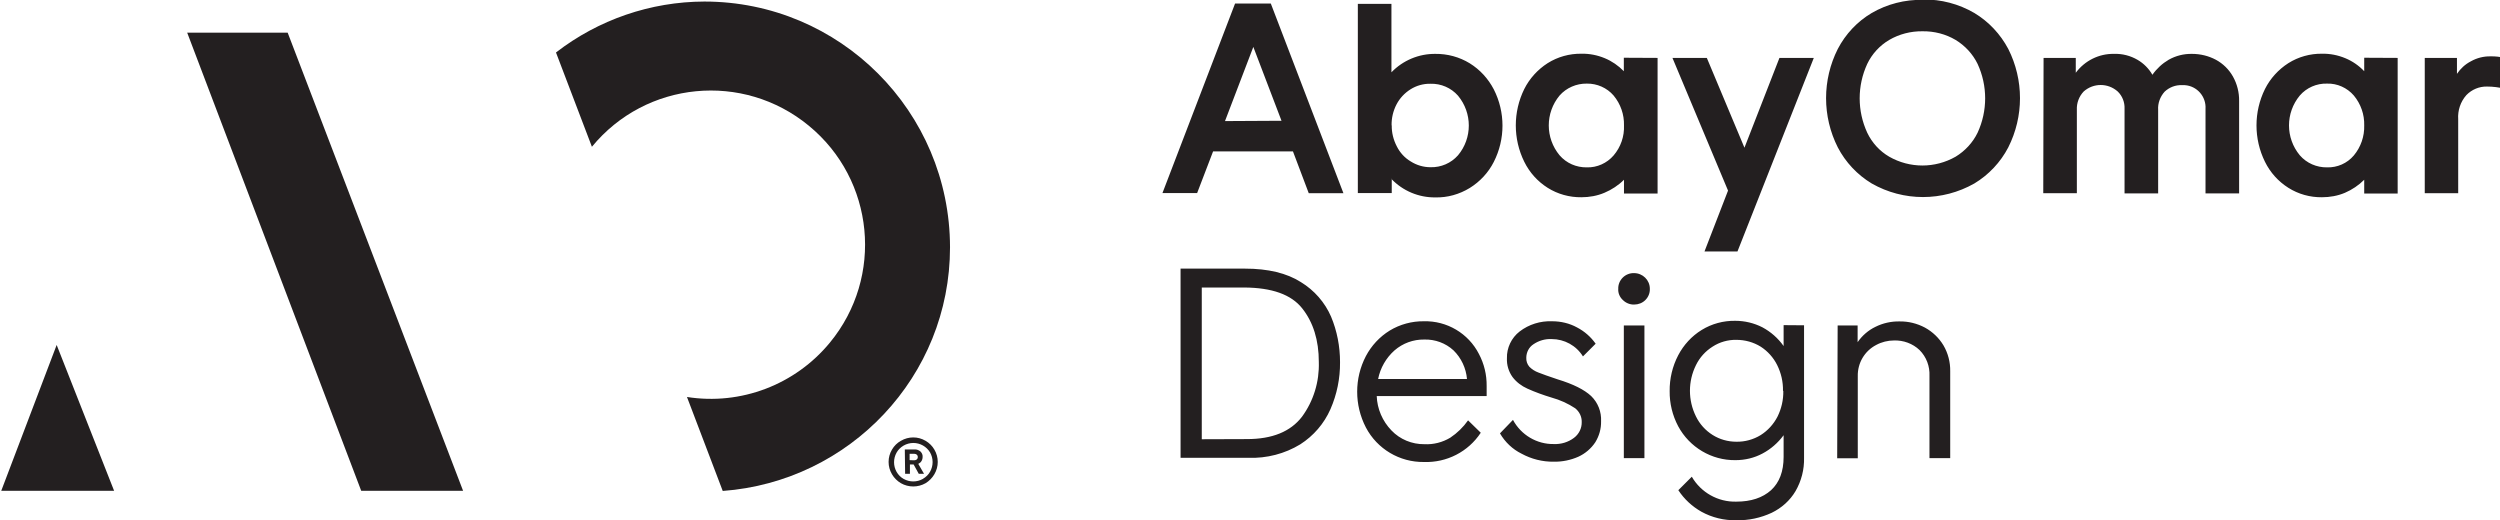
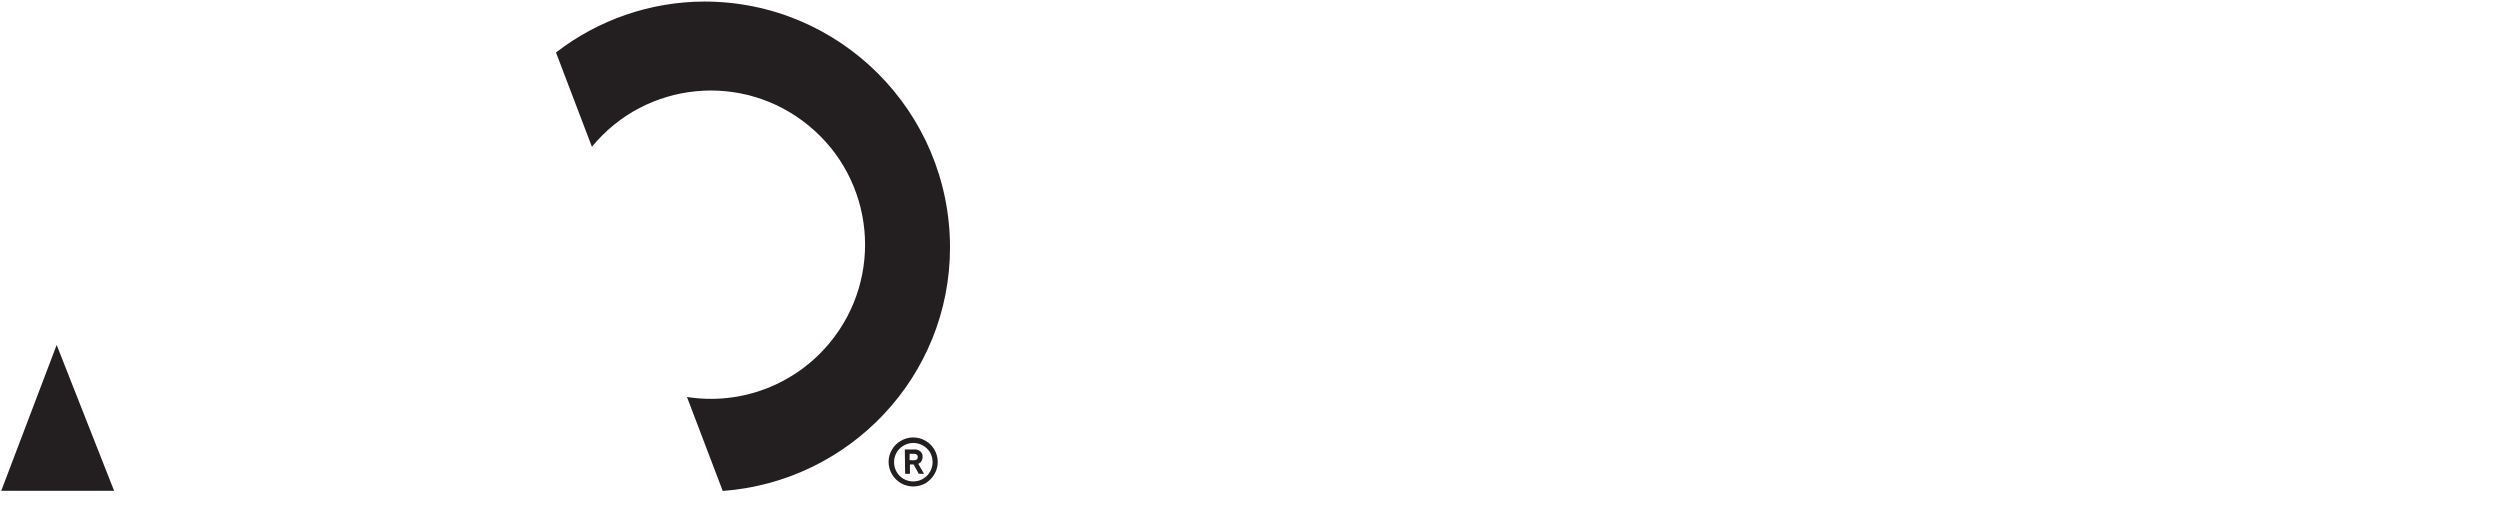
<svg xmlns="http://www.w3.org/2000/svg" id="Слой_1" x="0px" y="0px" viewBox="0 0 1614.7 336.1" style="enable-background:new 0 0 1614.7 336.1;" xml:space="preserve">
  <style type="text/css"> .st0{fill:#231F20;} .st1{fill-rule:evenodd;clip-rule:evenodd;fill:#231F20;} </style>
  <g>
    <g id="Слой_1-2">
      <path class="st0" d="M581.9,312.1c-2.4-1.4-4.4-3.4-5.8-5.8c-2.9-4.9-2.9-11,0-15.9c1.4-2.4,3.4-4.4,5.8-5.7 c4.9-2.9,11-2.9,15.9,0c2.4,1.4,4.4,3.4,5.7,5.7c2.9,4.9,2.9,11,0,15.9c-1.4,2.4-3.4,4.4-5.7,5.8 C592.9,314.9,586.8,314.9,581.9,312.1 M596.2,309.2c1.9-1.1,3.5-2.7,4.5-4.5c2.2-3.9,2.2-8.6,0-12.5c-2.3-3.8-6.4-6.1-10.8-6.1 c-2.2,0-4.4,0.6-6.3,1.7c-1.9,1.1-3.5,2.7-4.5,4.5c-2.2,3.9-2.2,8.6,0,12.5c1.1,1.9,2.7,3.5,4.5,4.5c3.9,2.2,8.6,2.2,12.5,0 L596.2,309.2z M584.4,290.3h6.3c1.4-0.1,2.7,0.4,3.8,1.3c0.9,0.9,1.5,2.1,1.4,3.4c0,1-0.2,2-0.8,2.9c-0.5,0.8-1.2,1.3-2,1.7 l3.7,6.4h-3.4l-3.3-6h-2.4v6h-3.1L584.4,290.3z M590.5,297.3c0.6,0,1.2-0.2,1.7-0.6c0.4-0.4,0.6-0.9,0.6-1.5s-0.2-1.1-0.6-1.5 c-0.5-0.4-1.1-0.6-1.7-0.6h-3v4.1L590.5,297.3z" />
-       <polygon class="st0" points="233.3,317 299.1,317 185.8,21.1 120.9,21.1 " />
      <polygon class="st0" points="36.6,222.8 0.8,317 73.7,317 " />
      <path class="st0" d="M454.9,1c-34.7,0.1-68.4,11.7-95.8,32.9l23.2,60.9c34.9-42.5,97.6-48.6,140.1-13.6 c42.5,34.9,48.6,97.6,13.6,140.1c-22.4,27.2-57.5,40.6-92.3,35.1l23.1,60.7c82-6.1,146.8-73.9,146.8-157.4 C613.5,72,542.5,1,454.9,1" />
-       <path class="st1" d="M1151.6,252.4c0.1-5.8-1.2-11.5-3.8-16.7c-2.4-4.8-6.1-8.9-10.6-11.8c-4.7-2.9-10.1-4.4-15.7-4.4 c-5.4-0.1-10.8,1.4-15.4,4.4c-4.6,2.9-8.3,7-10.7,11.9c-5.2,10.5-5.2,22.7,0,33.2c2.4,4.9,6.1,9,10.7,11.9s9.9,4.4,15.4,4.4 c5.5,0.1,11-1.4,15.7-4.3c4.6-2.9,8.3-7,10.8-11.8c2.6-5.2,3.9-10.9,3.8-16.7 M1186.9,210.2h12.9V221c2.9-4.2,6.9-7.7,11.5-9.9 c4.8-2.4,10.2-3.6,15.5-3.5c5.8-0.1,11.4,1.3,16.5,4c4.9,2.7,9,6.6,11.9,11.4c3,5.1,4.5,10.9,4.4,16.8v56.1h-13.4v-53.1 c0.3-6.2-2-12.3-6.4-16.7c-4.4-4.2-10.4-6.4-16.5-6.2c-4,0-8,1-11.5,2.9c-7.5,3.9-12.1,11.7-11.9,20.2v53h-13.3L1186.9,210.2z M1045.2,186.5c-0.1-2.7,1-5.3,2.9-7.2s4.6-3,7.3-2.9c5.6,0,10.2,4.5,10.2,10.1c0,0,0,0,0,0.1c0.1,2.7-1,5.3-2.9,7.2 s-4.5,2.9-7.2,2.9c-2.7,0.1-5.4-1-7.3-2.9C1046.1,191.9,1045,189.2,1045.2,186.5L1045.2,186.5z M1048.8,210.2h13.3v85.7h-13.3 V210.2z M968.8,279.9l8.4-8.7c5.2,9.7,15.4,15.8,26.4,15.6c4.7,0.2,9.3-1.2,13-4c3.2-2.4,5.1-6.2,5-10.2c0.1-3.5-1.5-6.7-4.2-8.9 c-4.7-3.1-9.8-5.4-15.2-6.9c-5.3-1.6-10.6-3.5-15.7-5.8c-3.8-1.7-7.1-4.2-9.6-7.5c-2.5-3.5-3.8-7.8-3.6-12.1 c-0.2-6.7,2.9-13.2,8.2-17.3c6-4.6,13.4-6.9,21-6.6c5.6,0,11.2,1.3,16.1,4c4.8,2.5,8.9,6.1,12,10.5l-8.2,8.2 c-4.3-7-12-11.2-20.2-11.2c-4.2-0.2-8.3,1-11.7,3.3c-3,1.9-4.7,5.3-4.7,8.8c-0.1,2.1,0.6,4.2,2,5.8c1.6,1.6,3.6,2.9,5.8,3.7 c2.5,1,6.7,2.5,12.4,4.4c10.2,3.1,17.3,6.7,21.7,10.8c4.4,4.3,6.7,10.2,6.4,16.3c0.1,4.8-1.2,9.4-3.7,13.5 c-2.7,4.1-6.6,7.4-11,9.4c-5,2.2-10.4,3.3-15.9,3.2c-7.2,0.1-14.4-1.7-20.8-5.2C977,290.2,972.1,285.6,968.8,279.9z M960.2,255.8 h-71c0.3,8.3,3.7,16.2,9.5,22.2c5.5,5.8,13.3,9,21.3,8.9c5.9,0.3,11.7-1.2,16.7-4.2c4.5-3,8.4-6.8,11.5-11.2l8.2,8 c-8.1,12.3-22,19.4-36.7,18.9c-15.7,0.2-30.2-8.4-37.5-22.3c-7.5-14.5-7.5-31.7,0-46.1c3.6-6.8,8.9-12.5,15.4-16.5 c6.6-4,14.3-6.1,22-6c14.9-0.4,28.8,7.8,35.6,21.1c3.4,6.4,5.1,13.5,5,20.8V255.8z M890.1,244.8h57.4c-0.6-7-3.7-13.6-8.7-18.5 c-5.1-4.7-11.9-7.2-18.9-7c-7.1-0.1-13.9,2.4-19.2,7C895.3,231.1,891.5,237.6,890.1,244.8L890.1,244.8z M762.5,173.5h41.6 c14.9,0,27,2.9,36.1,8.7c8.7,5.3,15.5,13.1,19.5,22.3c3.9,9.3,5.8,19.3,5.8,29.4c0.1,10.5-2,20.8-6.2,30.4 c-4.1,9.3-10.9,17.2-19.5,22.7c-10,6.1-21.7,9.1-33.4,8.7h-43.9L762.5,173.5L762.5,173.5z M805.4,283.6c16.3,0,28.1-4.8,35.5-14.4 c7.5-10.2,11.3-22.7,10.9-35.4c0-14.1-3.6-25.6-10.7-34.6c-7.1-9-19.6-13.4-37.5-13.5h-27.4v98L805.4,283.6z M1165.2,210.1v85.5 c0.2,7.6-1.7,15-5.5,21.6c-3.6,6.1-9,10.9-15.4,14c-7.1,3.3-14.9,5-22.8,4.8c-7.9,0.2-15.7-1.7-22.6-5.5 c-6-3.4-11.1-8.1-14.9-13.9l8.7-8.7c5.9,10.2,16.9,16.4,28.7,16.1c9.6,0,17-2.5,22.5-7.4c5.4-5,8.1-12.1,8.1-21.5v-14 c-3.6,4.9-8.3,9-13.6,11.8c-5.4,2.9-11.4,4.3-17.5,4.3c-15.4,0.2-29.7-8.3-37-21.9c-3.7-7-5.6-14.8-5.5-22.7 c-0.1-8,1.8-16,5.5-23.1c3.5-6.7,8.7-12.4,15.2-16.4s14-6,21.6-5.9c6.1,0,12.1,1.4,17.6,4.2c5.4,2.9,10.1,7,13.7,12.1V210 L1165.2,210.1z" />
-       <path class="st1" d="M1241.7,20.2c-7.5-0.1-15,1.8-21.5,5.6c-6.1,3.6-11.1,9-14.2,15.5c-6.5,14.1-6.5,30.3,0,44.4 c3.1,6.5,8,11.9,14.2,15.5c13.3,7.6,29.6,7.6,42.9,0c6.1-3.7,11.1-9.1,14.2-15.5c6.5-14.1,6.5-30.3,0-44.4 c-3.1-6.4-8.1-11.8-14.2-15.5C1256.7,22,1249.3,20.1,1241.7,20.2 M1566.1,37.4h20.8v10.3c2.3-3.4,5.3-6.2,9-8.1 c3.9-2.2,8.3-3.3,12.7-3.2c3.1-0.1,6.1,0.3,9.1,1v19.9c-3.7-0.9-7.5-1.4-11.4-1.4c-5-0.1-9.8,1.9-13.3,5.5 c-3.8,4.3-5.7,9.9-5.3,15.7v47.7h-21.6L1566.1,37.4z M1548.6,37.4V125H1527v-8.9c-3.6,3.6-7.8,6.4-12.4,8.4 c-4.7,2-9.8,2.9-14.9,2.9c-7.7,0.1-15.2-2-21.7-6.1s-11.7-9.9-15.1-16.8c-7.3-14.8-7.3-32.2,0-47c3.4-6.8,8.7-12.6,15.1-16.7 c6.5-4.1,14.1-6.2,21.7-6.1c5.2-0.1,10.3,0.9,15.1,2.9c4.6,1.9,8.8,4.8,12.2,8.4v-8.7L1548.6,37.4z M1527,81 c0.2-7-2.2-13.9-6.7-19.3c-4.3-5-10.7-7.9-17.3-7.7c-6.7-0.2-13.2,2.6-17.6,7.7c-9.3,11.2-9.3,27.4,0,38.6 c4.4,5.1,10.9,7.9,17.6,7.8c6.6,0.2,13-2.6,17.3-7.7C1524.8,95,1527.2,88.1,1527,81z M1319.9,37.4h20.8V47 c5.8-7.8,15-12.4,24.7-12.2c5.4-0.2,10.7,1.2,15.3,3.9c3.9,2.3,7.2,5.6,9.5,9.6c2.8-4,6.4-7.3,10.5-9.7c4.6-2.6,9.8-3.9,15.1-3.8 c5.4,0,10.7,1.3,15.4,3.8c4.6,2.5,8.4,6.2,11,10.8c2.7,4.8,4.1,10.3,4,15.9v59.6h-21.7V70.3c0.5-7.9-5.5-14.8-13.4-15.3 c-0.6,0-1.2,0-1.8,0c-4.2-0.2-8.2,1.4-11.2,4.2c-2.9,3.2-4.5,7.5-4.2,11.8v53.9h-21.7V70.3c0.2-4.2-1.4-8.3-4.4-11.2 c-6.3-5.6-15.7-5.6-22,0c-3,3.2-4.6,7.4-4.4,11.8v53.9h-21.7L1319.9,37.4z M1171.5,37.4l-49.3,125h-21.3l15.2-39.3l-35.9-85.7 h22.2l24.3,58l22.6-58L1171.5,37.4z M1070.6,37.4V125h-21.7v-8.9c-3.6,3.6-7.9,6.4-12.6,8.4s-9.8,2.9-14.9,2.9 c-7.7,0.1-15.3-2-21.8-6.1s-11.7-9.9-15.1-16.8c-7.3-14.8-7.3-32.2,0-47c3.4-6.8,8.7-12.6,15.1-16.7c6.5-4.1,14.1-6.2,21.8-6.1 c5.2-0.1,10.3,0.9,15.1,2.9c4.6,1.9,8.8,4.8,12.3,8.4v-8.7L1070.6,37.4z M1048.9,81c0.2-7-2.2-13.9-6.7-19.3 c-4.3-5-10.7-7.8-17.3-7.7c-6.7-0.1-13.2,2.7-17.6,7.7c-9.3,11.2-9.3,27.4,0,38.6c4.4,5.1,10.8,7.9,17.6,7.8 c6.6,0.2,13-2.7,17.3-7.7C1046.8,95,1049.2,88.1,1048.9,81C1048.9,81,1048.9,81,1048.9,81z M898.9,81c-0.1,4.7,1.1,9.4,3.3,13.6 c2,4,5.1,7.4,9,9.7c3.8,2.4,8.2,3.7,12.7,3.7c6.8,0.2,13.3-2.6,17.8-7.7c9.3-11.1,9.3-27.3,0-38.5c-4.5-5.1-11-7.9-17.8-7.7 c-4.6-0.1-9.1,1.2-12.9,3.6c-3.8,2.4-6.9,5.7-9,9.7c-2.2,4.2-3.3,8.9-3.2,13.6L898.9,81z M898.9,115.4v9.3H877V2.5h21.7v44.2 c7.4-7.7,17.7-12,28.3-11.9c7.9-0.1,15.6,2,22.3,6.1c6.6,4.1,11.9,9.9,15.5,16.8c7.5,14.7,7.5,32.2,0,46.9 c-3.5,6.9-8.9,12.7-15.5,16.8c-6.7,4.1-14.4,6.3-22.3,6.1c-10.7,0.1-20.9-4.2-28.3-11.9L898.9,115.4z M835.1,97.8h-51.6 l-10.3,26.9h-22.4L797.7,2.3h23.1l46.9,122.5h-22.4L835.1,97.8z M827.7,78l-18.2-47.7l-18.3,47.9L827.7,78z M1242-0.3 c11.6-0.2,23.1,2.8,33.2,8.7c9.3,5.6,16.8,13.6,21.9,23.2c10.1,20,10.1,43.6,0,63.6c-5,9.6-12.6,17.7-21.9,23.3 c-20.6,11.7-45.8,11.7-66.3,0c-9.3-5.6-16.9-13.7-21.9-23.3c-10.1-20-10.1-43.6,0-63.6c5-9.6,12.6-17.7,21.9-23.2 c10-5.8,21.4-8.7,32.9-8.5L1242-0.3z" />
    </g>
  </g>
</svg>